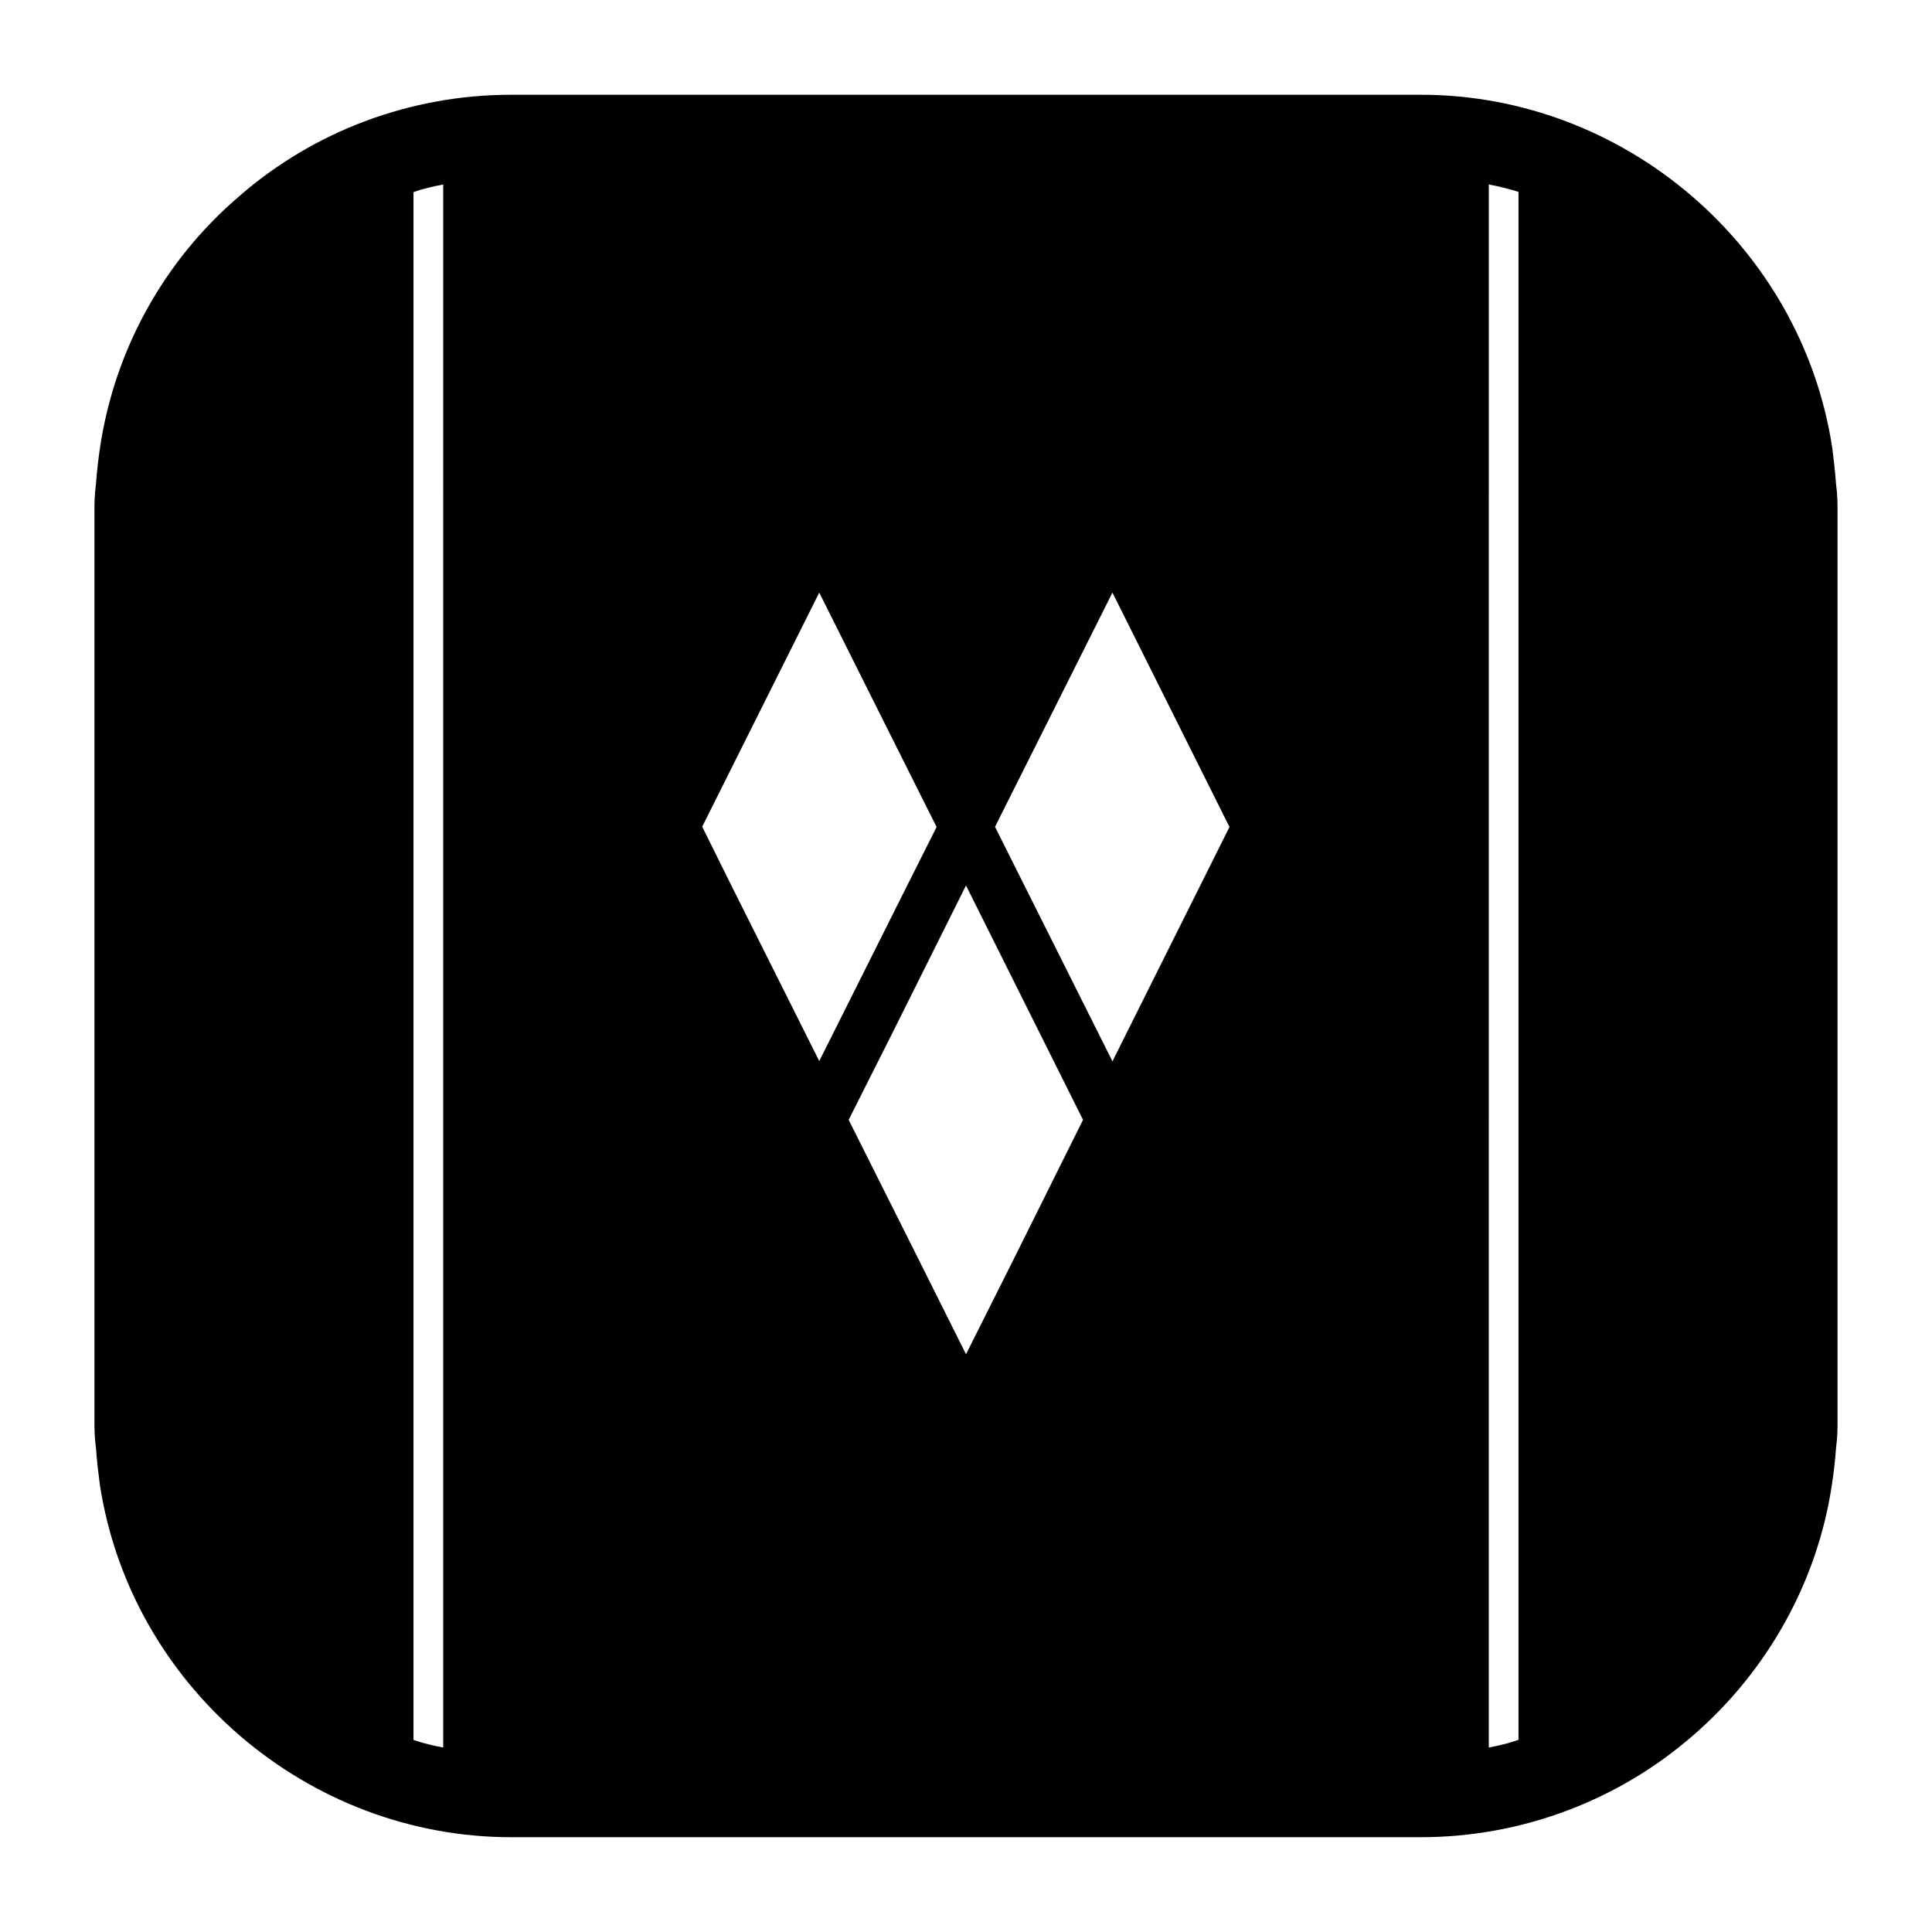
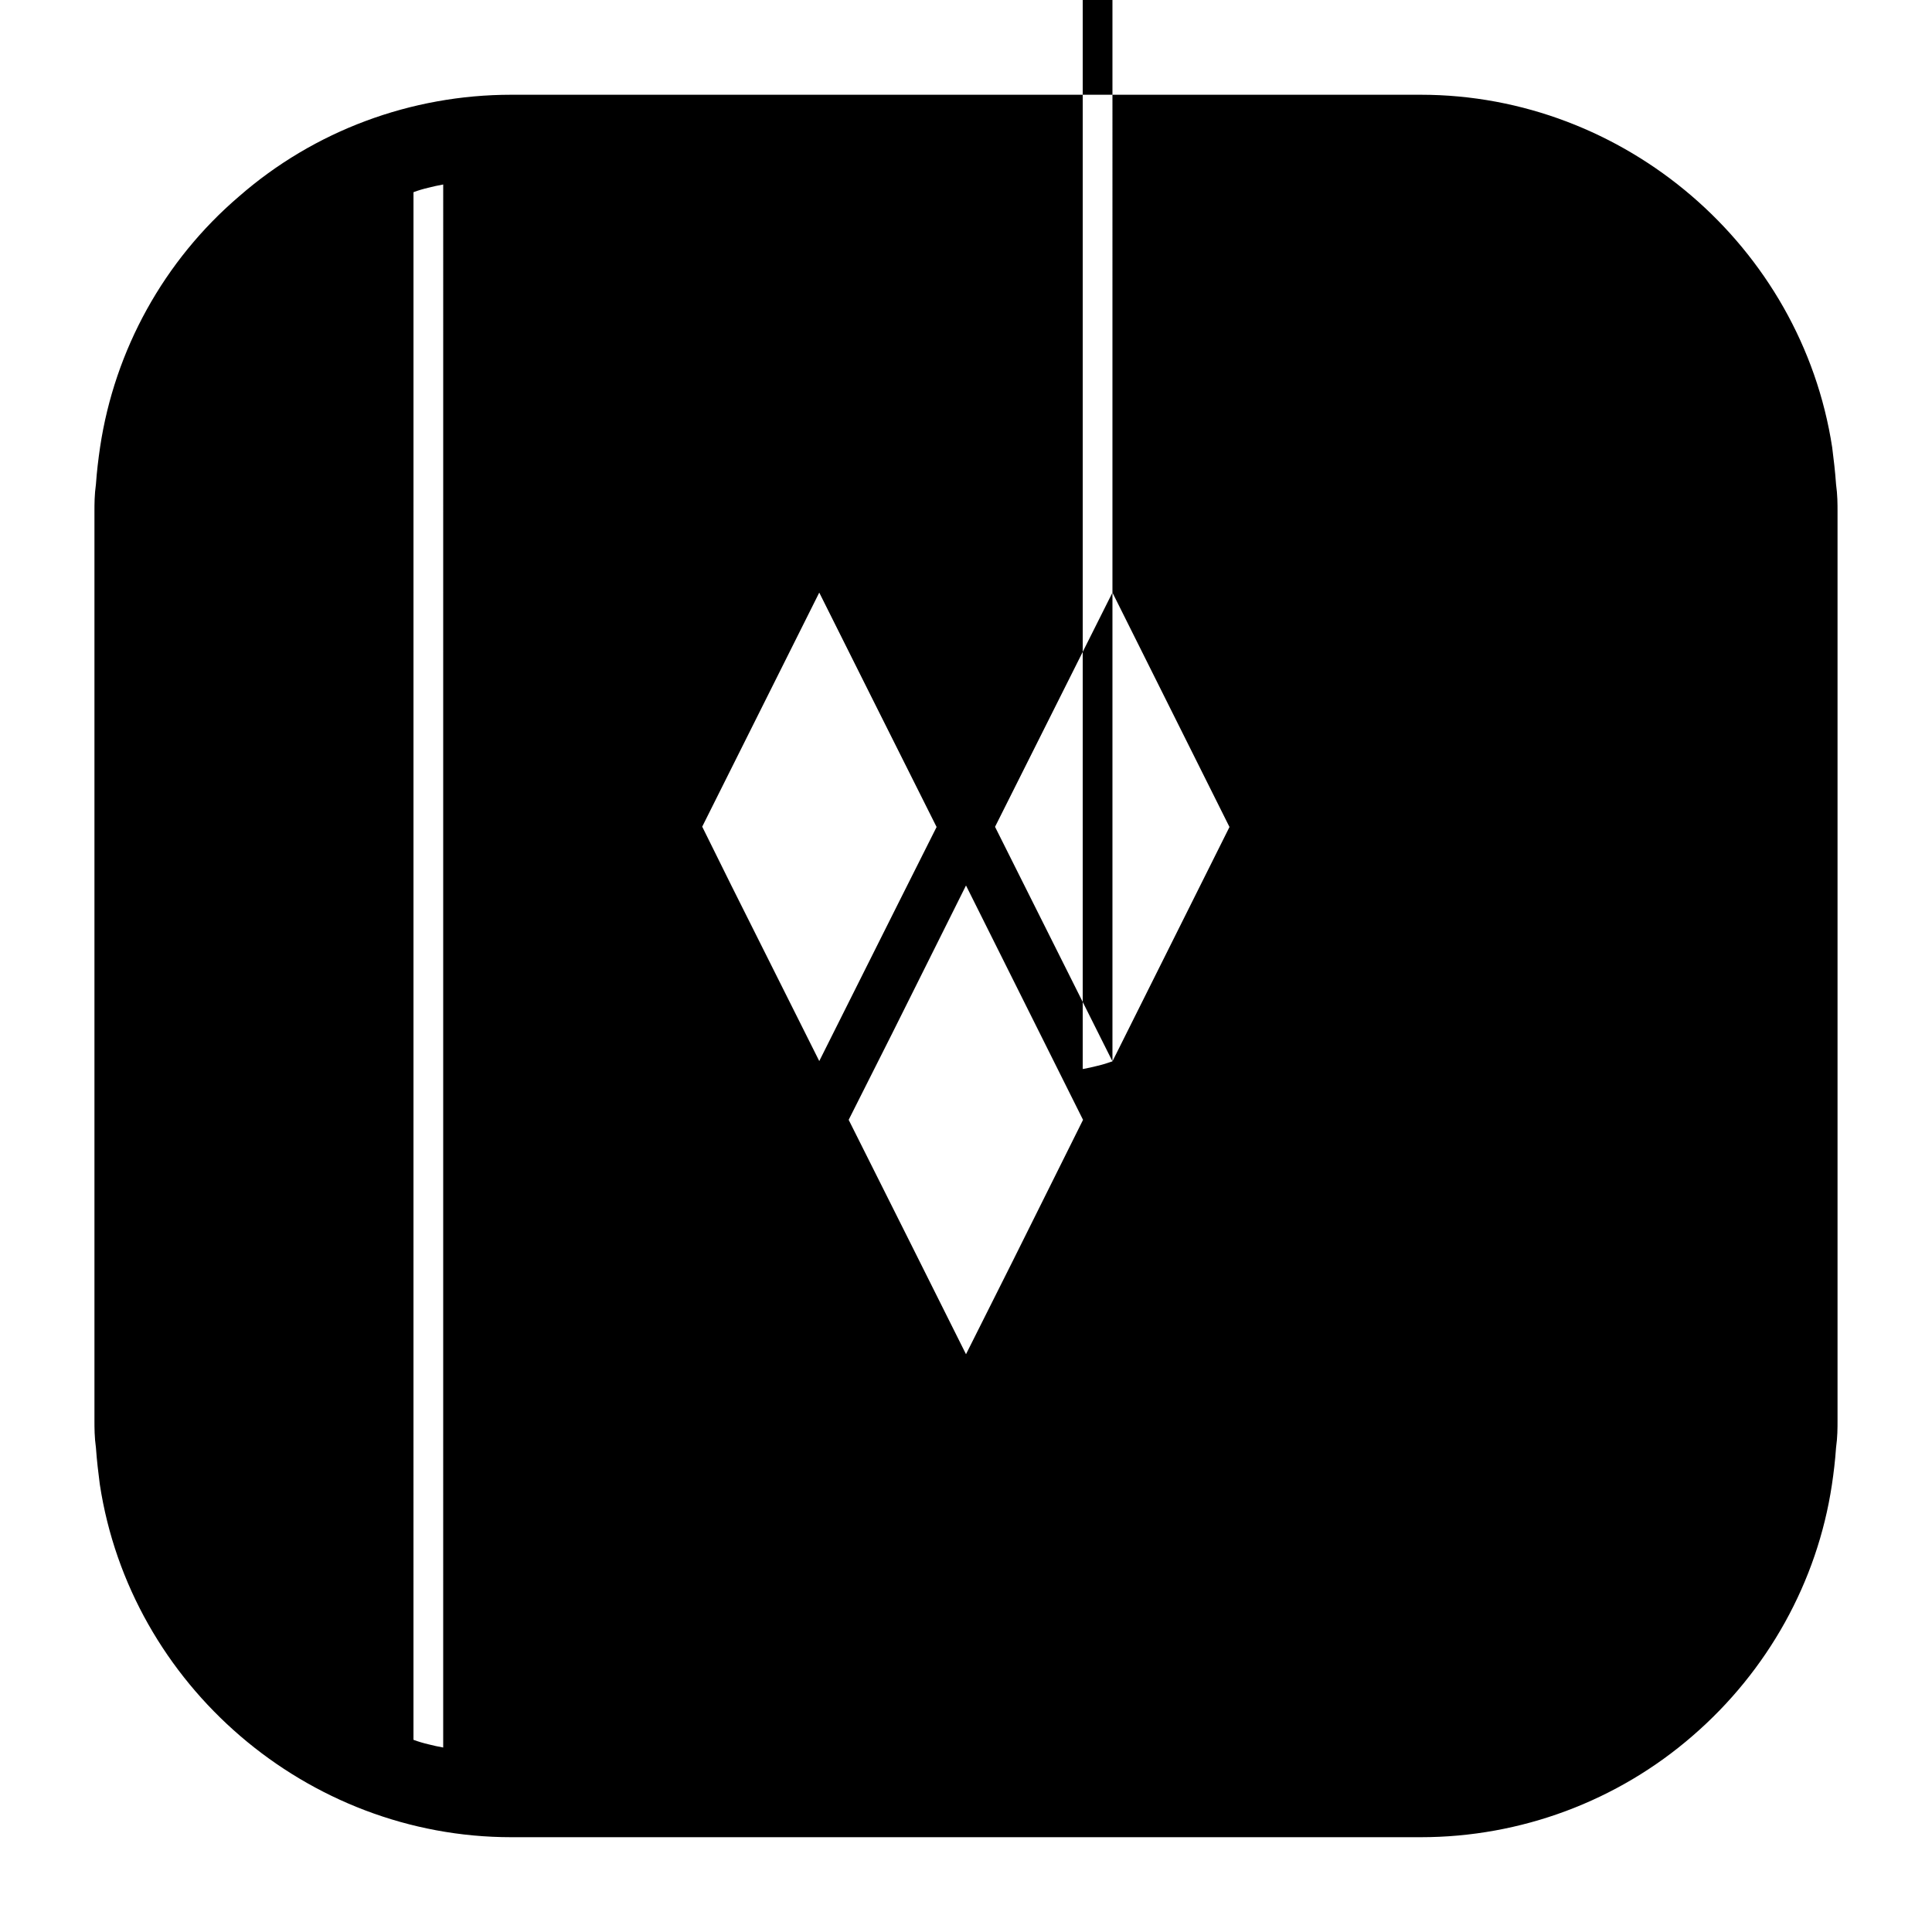
<svg xmlns="http://www.w3.org/2000/svg" fill="#000000" width="800px" height="800px" version="1.1" viewBox="144 144 512 512">
-   <path d="m630.57 272.31c-0.234-3.394-0.629-6.613-1.023-9.762-8.188-53.293-55.027-93.438-109.03-93.438h-241.04c-26.527 0-52.191 9.523-72.109 26.922-19.914 17.004-32.98 40.699-36.84 66.438-0.473 3.227-0.867 6.445-1.102 9.84-0.395 2.824-0.395 5.273-0.395 7.242v240.88c0 1.969 0 4.418 0.395 7.242 0.234 3.394 0.629 6.613 1.023 9.684 8.109 53.293 54.945 93.52 109.03 93.52h241.04c26.449 0 52.113-9.523 72.109-26.922 19.836-17.16 32.984-40.777 36.84-66.441 0.473-3.141 0.867-6.445 1.102-9.84 0.395-2.824 0.395-5.273 0.395-7.242v-240.88c0-1.965 0-4.406-0.395-7.242zm-369.12 334.8c-1.34-0.227-2.676-0.543-3.938-0.859-1.34-0.316-2.676-0.707-3.938-1.18l0.004-410.14c1.258-0.48 2.598-0.867 3.938-1.18 1.258-0.316 2.598-0.629 3.938-0.859zm76.359-228.45-7.715-15.586 31.016-62.031 13.777 27.551 17.32 34.566-9.84 19.594-21.254 42.438zm74.629 99.426-12.438 24.797-14.328-28.66-16.766-33.457 11.492-22.82 19.602-39.285 31.016 62.109zm26.371-52.82-31.094-62.109v-0.082l31.094-62.031 31.016 62.117zm107.61 179.8c-1.34 0.48-2.598 0.867-3.938 1.18-1.258 0.316-2.598 0.629-3.938 0.859l0.004-414.22c1.336 0.234 2.676 0.551 3.934 0.863 1.34 0.316 2.676 0.707 3.938 1.109z" />
+   <path d="m630.57 272.31c-0.234-3.394-0.629-6.613-1.023-9.762-8.188-53.293-55.027-93.438-109.03-93.438h-241.04c-26.527 0-52.191 9.523-72.109 26.922-19.914 17.004-32.98 40.699-36.84 66.438-0.473 3.227-0.867 6.445-1.102 9.84-0.395 2.824-0.395 5.273-0.395 7.242v240.88c0 1.969 0 4.418 0.395 7.242 0.234 3.394 0.629 6.613 1.023 9.684 8.109 53.293 54.945 93.52 109.03 93.52h241.04c26.449 0 52.113-9.523 72.109-26.922 19.836-17.16 32.984-40.777 36.84-66.441 0.473-3.141 0.867-6.445 1.102-9.84 0.395-2.824 0.395-5.273 0.395-7.242v-240.88c0-1.965 0-4.406-0.395-7.242zm-369.12 334.8c-1.34-0.227-2.676-0.543-3.938-0.859-1.34-0.316-2.676-0.707-3.938-1.18l0.004-410.14c1.258-0.48 2.598-0.867 3.938-1.18 1.258-0.316 2.598-0.629 3.938-0.859zm76.359-228.45-7.715-15.586 31.016-62.031 13.777 27.551 17.32 34.566-9.84 19.594-21.254 42.438zm74.629 99.426-12.438 24.797-14.328-28.66-16.766-33.457 11.492-22.82 19.602-39.285 31.016 62.109zm26.371-52.82-31.094-62.109v-0.082l31.094-62.031 31.016 62.117zc-1.34 0.48-2.598 0.867-3.938 1.18-1.258 0.316-2.598 0.629-3.938 0.859l0.004-414.22c1.336 0.234 2.676 0.551 3.934 0.863 1.34 0.316 2.676 0.707 3.938 1.109z" />
</svg>